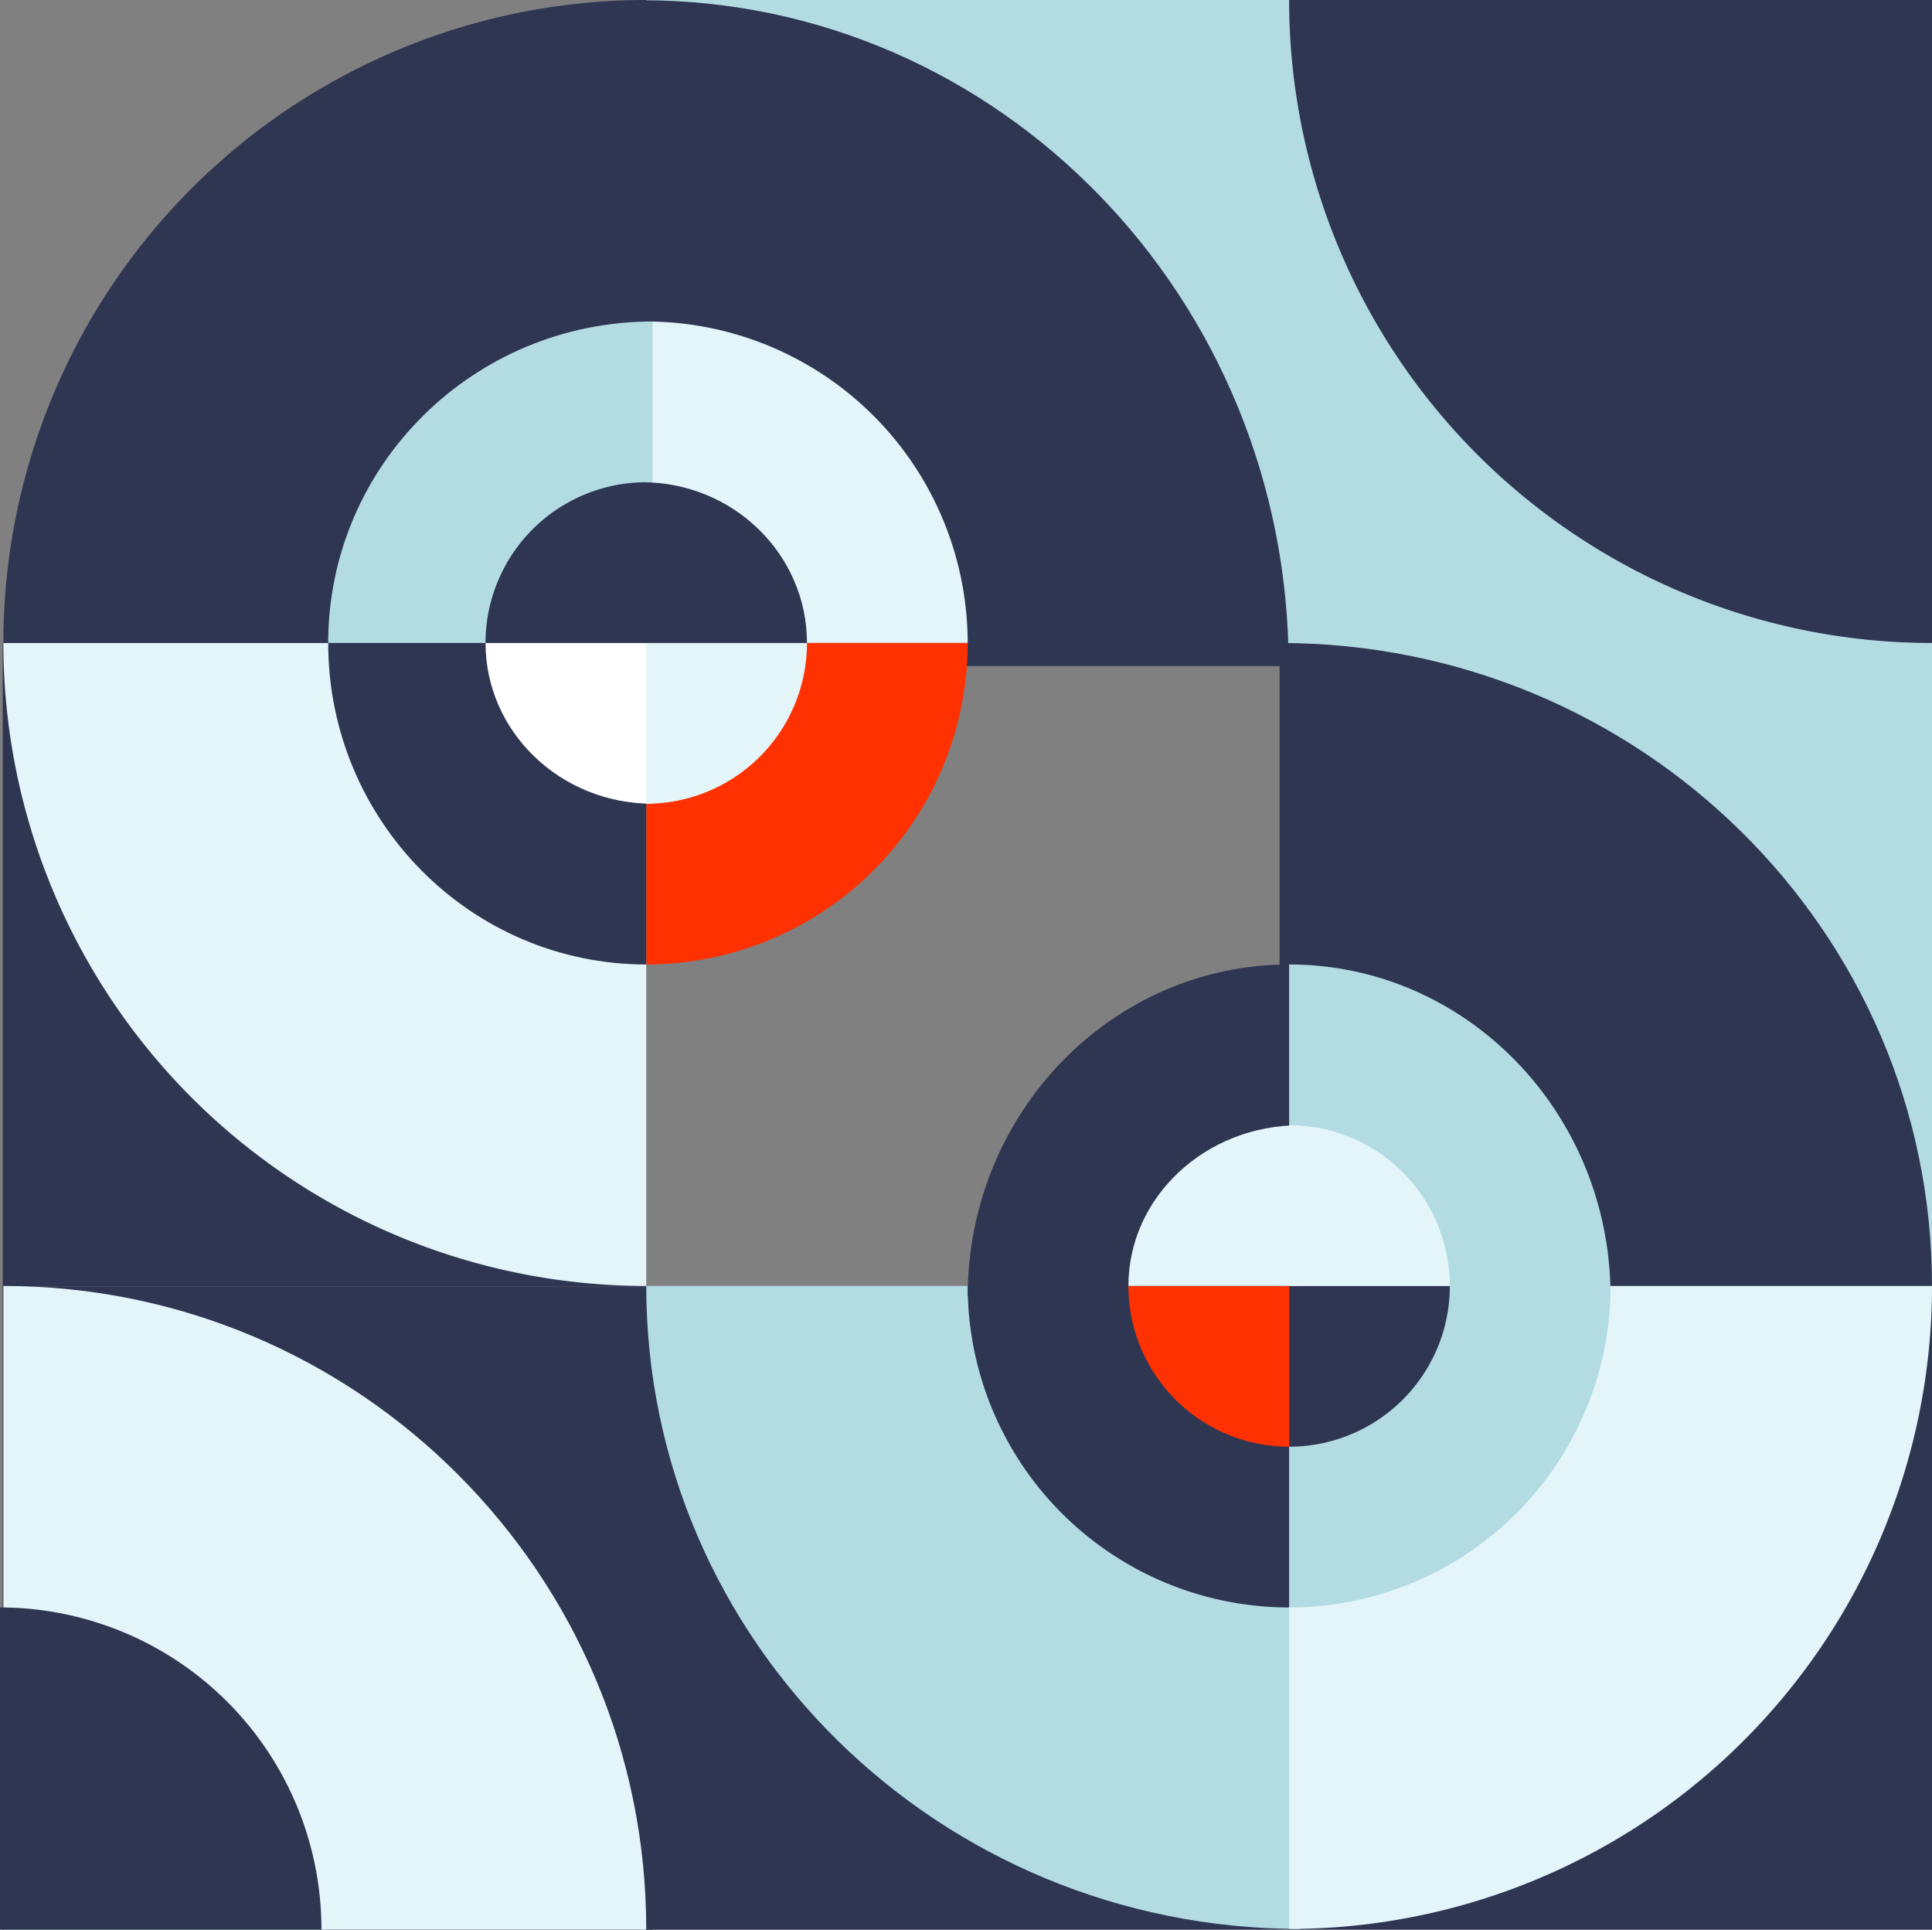
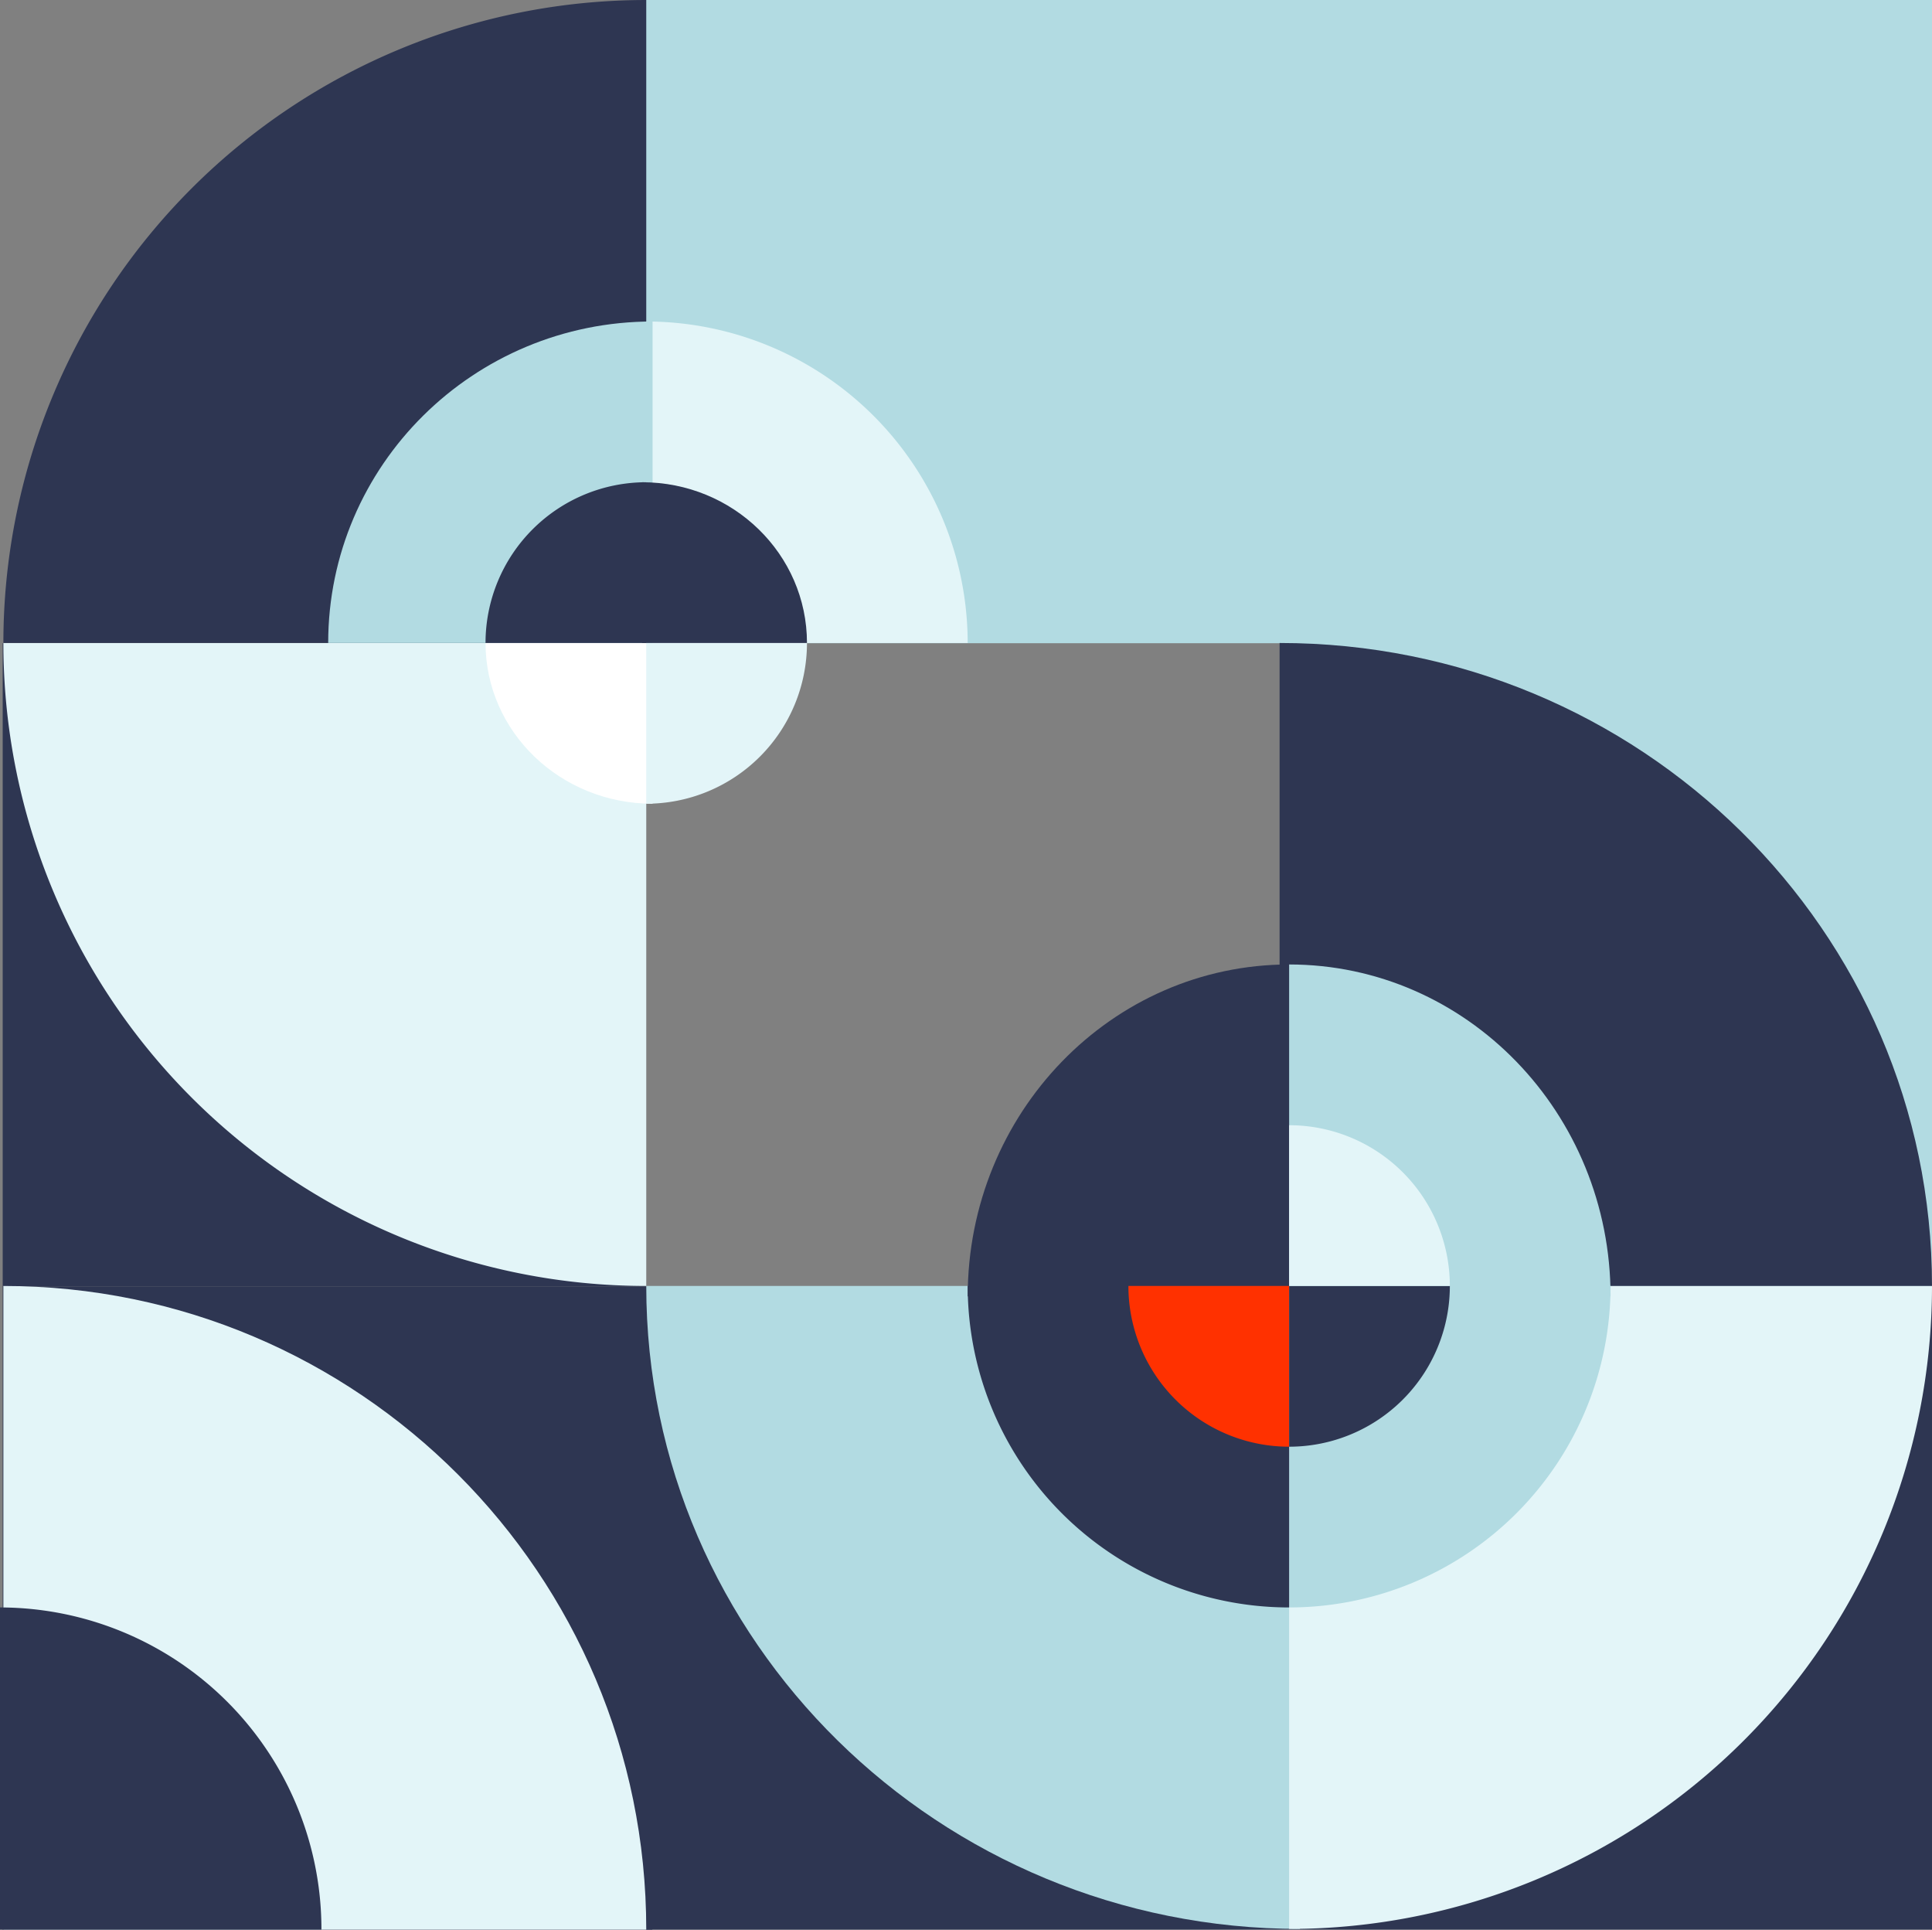
<svg xmlns="http://www.w3.org/2000/svg" width="483.674" height="483" viewBox="0 0 483.674 483">
  <rect x="0" y="0" width="483.674" height="483" fill="#808080" stroke="none" />
  <g id="Group_54" data-name="Group 54" transform="translate(-1260.983 -1024.463) rotate(-90)">
    <path id="Path_22424" data-name="Path 22424" d="M483,570h0Z" transform="translate(-1507.463 1174.657)" fill="#fff" />
    <rect id="Rectangle_101" data-name="Rectangle 101" width="161" height="162.632" transform="translate(-1346.463 1424.289) rotate(180)" fill="#2e3652" />
    <rect id="Rectangle_102" data-name="Rectangle 102" width="161" height="161" transform="translate(-1185.463 1261.657) rotate(90)" fill="#2e3652" />
    <rect id="Rectangle_103" data-name="Rectangle 103" width="161" height="161" transform="translate(-1507.463 1583.657) rotate(-90)" fill="#2e3652" />
    <rect id="Rectangle_104" data-name="Rectangle 104" width="161" height="322" transform="translate(-1185.463 1422.657)" fill="#b2dbe2" />
    <rect id="Rectangle_105" data-name="Rectangle 105" width="161" height="161" transform="translate(-1507.463 1583.657)" fill="#2e3652" />
    <rect id="Rectangle_106" data-name="Rectangle 106" width="161" height="161" transform="translate(-1346.463 1583.657)" fill="#b2dbe2" />
    <rect id="Rectangle_107" data-name="Rectangle 107" width="167" height="161" transform="translate(-1191.463 1583.657)" fill="#b2dbe2" />
    <path id="Path_124" data-name="Path 124" d="M-1507.26,1261.983h161.114c0,88.886-72.133,160.942-161.114,160.942Z" transform="translate(-0.204 -0.153)" fill="#e3f5f8" />
    <path id="Path_125" data-name="Path 125" d="M-1147.893,1422.925h-160.942a160.942,160.942,0,0,1,160.942-160.942Z" transform="translate(-37.514 -0.153)" fill="#e3f5f8" />
    <path id="Path_126" data-name="Path 126" d="M-1346.318,1624.066V1460.408c-88.886,0-160.942,73.272-160.942,163.658Z" transform="translate(-0.031 -37.635)" fill="#b2dbe2" />
-     <path id="Path_127" data-name="Path 127" d="M-1110.41,1460.408v161.865c92.05,0,166.671-72.47,166.671-161.865Z" transform="translate(-80.782 -38.674)" fill="#2e3652" />
-     <path id="Path_128" data-name="Path 128" d="M-949.468,1819.775V1658.833a160.942,160.942,0,0,0-160.942,160.942Z" transform="translate(-74.997 -75.118)" fill="#2e3652" />
    <path id="Path_129" data-name="Path 129" d="M-1346.318,1658.833H-1507.26a160.942,160.942,0,0,0,160.942,160.942Z" transform="translate(-0.031 -75.118)" fill="#e3f5f8" />
    <path id="Path_130" data-name="Path 130" d="M-1308.835,1658.833v163.33c88.886,0,160.942-73.125,160.942-163.33Z" transform="translate(-37.514 -77.506)" fill="#2e3652" />
    <path id="Path_131" data-name="Path 131" d="M-1110.41,1422.925h160.942a160.942,160.942,0,0,0-160.942-160.942Z" transform="translate(-74.997 -0.153)" fill="#2e3652" />
    <path id="Path_132" data-name="Path 132" d="M-1507.26,1261.983h80.644a80.557,80.557,0,0,1-80.644,80.471Z" transform="translate(-0.203 -1)" fill="#2e3652" />
    <path id="Path_133" data-name="Path 133" d="M-1308.835,1640.092v-80.47c45.88,0,83.073,36.028,83.073,80.47Z" transform="translate(-40.115 -56.377)" fill="#2e3652" />
    <path id="Path_134" data-name="Path 134" d="M-1308.835,1658.833h83.073c0,44.443-37.193,80.471-83.073,80.471Z" transform="translate(-40.115 -75.118)" fill="#b2dbe2" />
    <path id="Path_135" data-name="Path 135" d="M-1327.576,1658.833V1739.3a80.471,80.471,0,0,1-80.471-80.471Z" transform="translate(-18.773 -75.118)" fill="#b2dbe2" />
    <path id="Path_136" data-name="Path 136" d="M-1327.576,1640.092h-80.471a80.47,80.47,0,0,1,80.471-80.47Z" transform="translate(-18.773 -56.377)" fill="#2e3652" />
    <path id="Path_137" data-name="Path 137" d="M-1110.41,1460.408h80.471a80.528,80.528,0,0,1-80.471,80.585Z" transform="translate(-74.996 -37.751)" fill="#e3f5f8" />
-     <path id="Path_139" data-name="Path 139" d="M-1129.151,1460.408v80.472a80.471,80.471,0,0,1-80.471-80.472Z" transform="translate(-56.255 -37.635)" fill="#ff3100" />
-     <path id="Path_140" data-name="Path 140" d="M-1129.151,1440.819h-80.471c0-43.975,36.028-79.624,80.471-79.624Z" transform="translate(-56.255 -18.047)" fill="#2e3652" />
    <path id="Path_141" data-name="Path 141" d="M-1119.781,1452.621h-40.235c0-23.1,18.014-41.819,40.235-41.819Z" transform="translate(-65.626 -28.265)" fill="#fff" />
    <path id="Path_142" data-name="Path 142" d="M-1318.206,1649.462h-40.235a40.235,40.235,0,0,1,40.235-40.235Z" transform="translate(-28.143 -65.748)" fill="#ff3100" />
-     <path id="Path_143" data-name="Path 143" d="M-1308.835,1652.179v-42.952c22.222,0,40.235,19.23,40.235,42.952Z" transform="translate(-37.514 -65.748)" fill="#e3f5f8" />
    <path id="Path_144" data-name="Path 144" d="M-1110.41,1442.4v-81.208c44.443,0,80.471,36.358,80.471,81.208Z" transform="translate(-74.997 -18.047)" fill="#b2dbe2" />
    <path id="Path_145" data-name="Path 145" d="M-1110.41,1451.037V1410.8a40.236,40.236,0,0,1,40.236,40.235Z" transform="translate(-74.997 -28.265)" fill="#2e3652" />
    <path id="Path_146" data-name="Path 146" d="M-1119.781,1460.406h-40.235a40.236,40.236,0,0,0,40.235,40.236Z" transform="translate(-65.626 -37.635)" fill="#e3f5f8" />
    <path id="Path_147" data-name="Path 147" d="M-1318.206,1658.833h-40.235a40.235,40.235,0,0,0,40.235,40.235Z" transform="translate(-28.143 -75.118)" fill="#2e3652" />
    <path id="Path_148" data-name="Path 148" d="M-1110.41,1460.406v41.273c22.222,0,40.236-18.479,40.236-41.273Z" transform="translate(-74.997 -38.672)" fill="#2e3652" />
    <path id="Path_149" data-name="Path 149" d="M-1308.835,1658.833v40.236a40.236,40.236,0,0,0,40.235-40.236Z" transform="translate(-37.514 -75.118)" fill="#e3f5f8" />
  </g>
</svg>